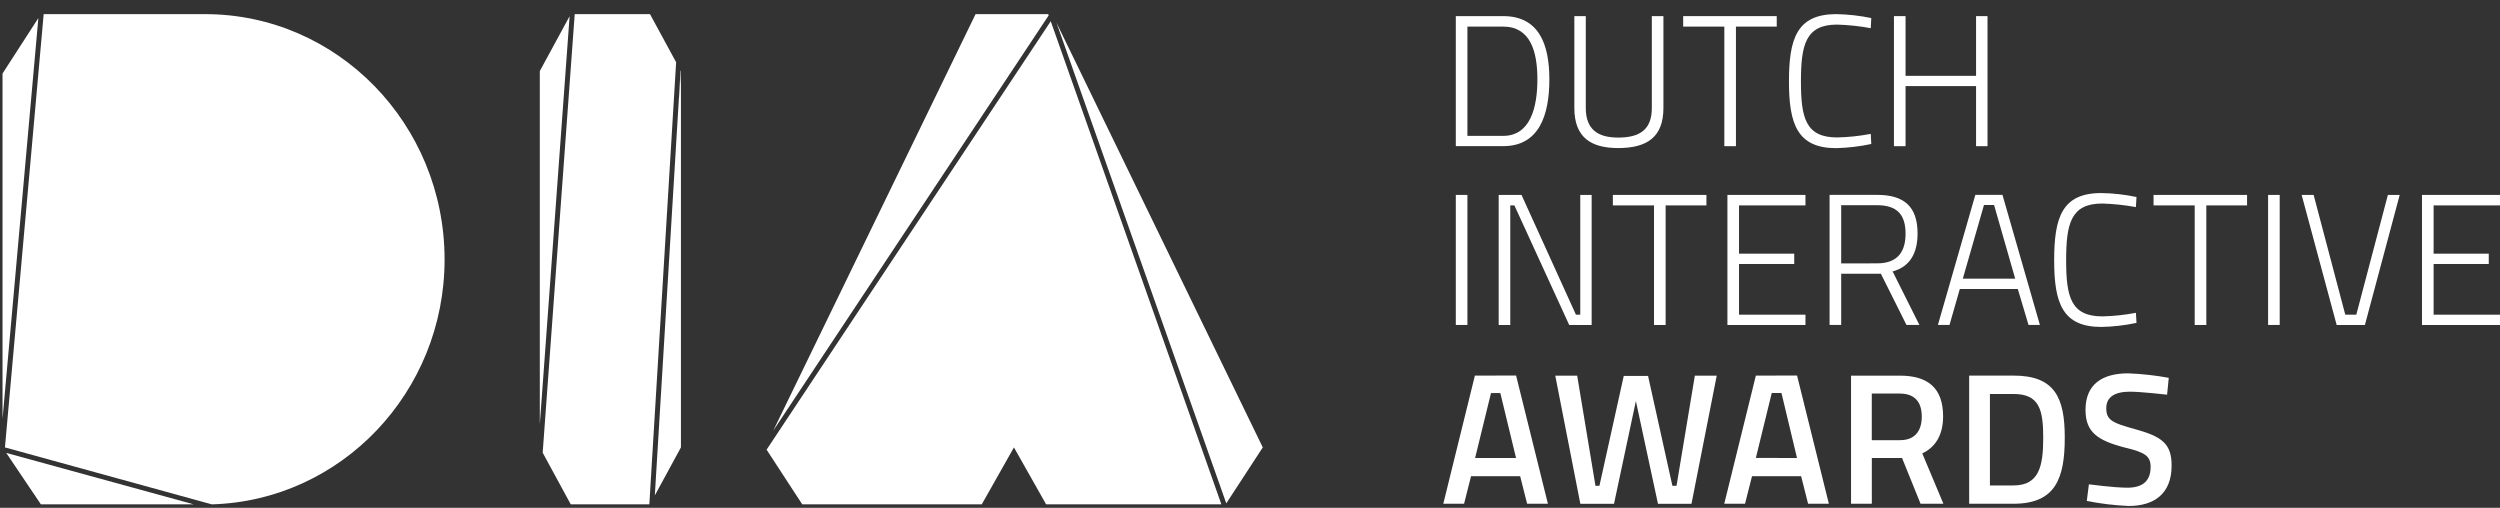
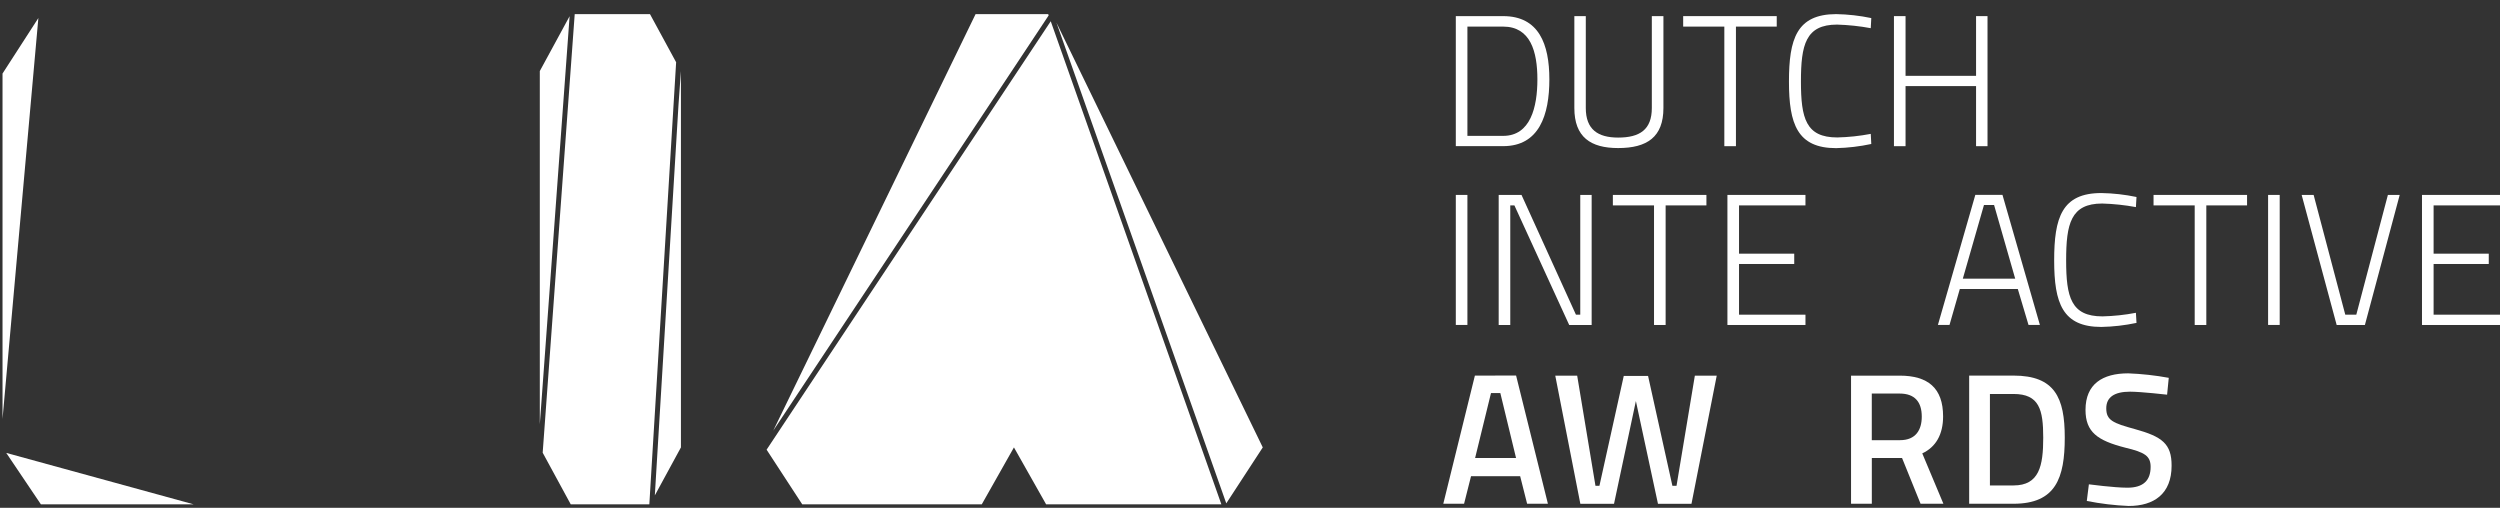
<svg xmlns="http://www.w3.org/2000/svg" width="192" height="39" viewBox="0 0 192 39" fill="none">
  <rect x="0" y="0" width="192" height="39" fill="#333333" stroke="none" />
  <g clip-path="url(#clip0_1121_8088)">
    <path d="M118.991 6.095C118.991 3.393 118.187 1.238 115.444 1.238H111.806V11.224H115.444C118.215 11.224 118.991 8.825 118.991 6.095ZM112.697 2.043H115.443C117.541 2.043 118.072 3.959 118.072 6.095C118.072 8.232 117.541 10.435 115.443 10.435H112.697V2.043Z" fill="white" />
    <path d="M127.751 8.295V1.238H126.86V8.296C126.86 9.962 125.928 10.566 124.273 10.566C122.721 10.566 121.789 9.946 121.789 8.296V1.238H120.91V8.296C120.91 10.531 122.162 11.371 124.273 11.371C126.502 11.371 127.751 10.521 127.751 8.295Z" fill="white" />
    <path d="M133.32 11.227V2.043H136.453V1.238H129.268V2.043H132.429V11.227H133.32Z" fill="white" />
    <path d="M137.392 6.268C137.392 9.515 138.031 11.377 141.013 11.377C141.922 11.356 142.826 11.249 143.715 11.058L143.674 10.282C142.825 10.444 141.964 10.537 141.099 10.556C138.685 10.556 138.312 9.075 138.312 6.258C138.312 3.441 138.673 1.889 141.087 1.889C141.955 1.914 142.819 2.006 143.674 2.164L143.715 1.388C142.826 1.202 141.922 1.1 141.013 1.084C137.983 1.094 137.392 2.991 137.392 6.268Z" fill="white" />
    <path d="M152.641 11.227V1.238H151.762V5.824H146.346V1.238H145.455V11.227H146.346V6.612H151.762V11.227L152.641 11.227Z" fill="white" />
    <path d="M111.806 14.97H112.697V24.956H111.806V14.97Z" fill="white" />
    <path d="M115.989 15.775H116.306L120.515 24.959H122.239V14.97H121.364V24.167H121.032L116.852 14.97H115.099V24.959H115.989V15.775Z" fill="white" />
    <path d="M127.92 24.959V15.775H131.053V14.97H123.868V15.775H127.029V24.959H127.92Z" fill="white" />
    <path d="M138.659 15.775V14.97H132.666V24.959H138.66V24.167H133.557V20.274H137.797V19.482H133.557V15.775H138.659Z" fill="white" />
-     <path d="M146.417 24.956H147.41L145.353 20.846C146.691 20.485 147.269 19.437 147.269 17.927C147.269 15.857 146.222 14.966 144.165 14.966H140.512V24.956H141.403V21.021H144.45L146.417 24.956ZM141.403 20.229V15.759H144.162C145.657 15.759 146.347 16.448 146.347 17.943C146.347 19.278 145.787 20.226 144.162 20.226L141.403 20.229Z" fill="white" />
    <path d="M155.79 24.956H156.664L153.79 14.966H151.705L148.831 24.956H149.722L150.514 22.196H154.968L155.79 24.956ZM150.744 21.404L152.369 15.743H153.145L154.768 21.404H150.744Z" fill="white" />
    <path d="M164.083 24.799L164.038 24.023C163.191 24.186 162.331 24.278 161.467 24.298C159.053 24.298 158.68 22.816 158.68 19.999C158.68 17.183 159.037 15.631 161.451 15.631C162.319 15.656 163.184 15.748 164.038 15.905L164.083 15.129C163.194 14.943 162.289 14.842 161.381 14.826C158.347 14.826 157.76 16.723 157.76 19.999C157.76 23.276 158.398 25.109 161.381 25.109C162.289 25.091 163.194 24.987 164.083 24.799Z" fill="white" />
    <path d="M165.392 15.775H168.553V24.959H169.445V15.775H172.574V14.97H165.392V15.775Z" fill="white" />
    <path d="M174.19 14.97H175.081V24.956H174.19V14.97Z" fill="white" />
    <path d="M180.964 24.167H180.117L177.687 14.97H176.767L179.456 24.959H181.624L184.297 14.97H183.39L180.964 24.167Z" fill="white" />
    <path d="M192 15.775V14.97H186.009V24.959H192V24.167H186.9V20.274H191.137V19.482H186.9V15.775H192Z" fill="white" />
    <path d="M113.272 28.845L110.845 38.688H112.441L112.975 36.574H116.749L117.283 38.688H118.879L116.436 28.842L113.272 28.845ZM113.288 35.175L114.508 30.19H115.226L116.433 35.175H113.288Z" fill="white" />
    <path d="M128.757 37.311H128.44L126.572 28.874H124.704L122.836 37.311H122.532L121.127 28.849H119.444L121.37 38.691H123.957L125.636 30.8L127.332 38.691H129.906L131.845 28.849H130.165L128.757 37.311Z" fill="white" />
-     <path d="M134.85 28.845L132.423 38.688H134.019L134.553 36.574H138.327L138.861 38.688H140.457L138.014 28.842L134.85 28.845ZM134.85 35.168L136.07 30.183H136.817L138.011 35.175L134.85 35.168Z" fill="white" />
    <path d="M149.23 31.981C149.23 29.797 148.064 28.849 145.896 28.849H142.16V38.688H143.756V35.175H146.078L147.499 38.688H149.253L147.63 34.82C148.668 34.335 149.23 33.373 149.23 31.981ZM145.925 33.808H143.753V30.225H145.896C147.046 30.225 147.592 30.863 147.592 31.994C147.592 33.013 147.132 33.805 145.925 33.805L145.925 33.808Z" fill="white" />
    <path d="M154.637 28.845H151.232V38.688H154.637C157.884 38.688 158.574 36.717 158.574 33.6C158.574 30.541 157.811 28.845 154.637 28.845ZM154.637 37.282H152.826V30.257H154.637C156.62 30.257 156.92 31.464 156.92 33.619C156.92 35.775 156.617 37.282 154.637 37.282Z" fill="white" />
    <path d="M163.961 32.955C162.278 32.495 161.761 32.281 161.761 31.358C161.761 30.509 162.38 30.081 163.588 30.081C164.421 30.081 166.433 30.311 166.433 30.311L166.561 29.017C165.531 28.828 164.49 28.713 163.444 28.673C161.473 28.673 160.167 29.494 160.167 31.477C160.167 33.185 161.087 33.833 163.213 34.379C164.721 34.737 165.168 35.018 165.168 35.858C165.168 36.893 164.606 37.455 163.387 37.455C162.364 37.455 160.426 37.196 160.426 37.196L160.266 38.473C161.328 38.684 162.404 38.814 163.485 38.859C165.427 38.859 166.778 37.927 166.778 35.771C166.788 34.076 166.04 33.53 163.961 32.955Z" fill="white" />
-     <path d="M16.27 38.735C26.184 38.449 34.144 30.14 34.144 19.925C34.136 9.512 25.899 1.085 15.741 1.085H3.354L0.38 34.361L16.27 38.735Z" fill="white" />
-     <path d="M52.295 5.458L52.269 5.412L52.109 8.048L52.295 5.458Z" fill="white" />
    <path d="M43.834 38.735H49.869L51.927 4.781L49.919 1.085H44.138L41.678 34.768L43.834 38.735Z" fill="white" />
    <path d="M93.802 38.735L80.697 1.632L58.875 34.536L61.613 38.735H75.399L77.871 34.361L80.343 38.735H93.802Z" fill="white" />
    <path d="M0.194 5.648V32.174L2.947 1.385L0.194 5.648Z" fill="white" />
    <path d="M41.457 5.458V32.589L43.746 1.244L41.457 5.458Z" fill="white" />
    <path d="M80.502 1.085H74.924L59.384 33.076L80.537 1.183L80.502 1.085Z" fill="white" />
    <path d="M3.142 38.735H14.881L0.479 34.783L3.142 38.735Z" fill="white" />
    <path d="M50.291 38.046L52.295 34.361V5.458L52.109 8.048L50.291 38.046Z" fill="white" />
    <path d="M96.981 34.361L81.138 1.746L94.178 38.658L96.981 34.361Z" fill="white" />
  </g>
  <defs>
    <clipPath id="clip0_1121_8088">
      <rect width="192" height="38.667" fill="white" transform="translate(0 0.193)" />
    </clipPath>
  </defs>
</svg>